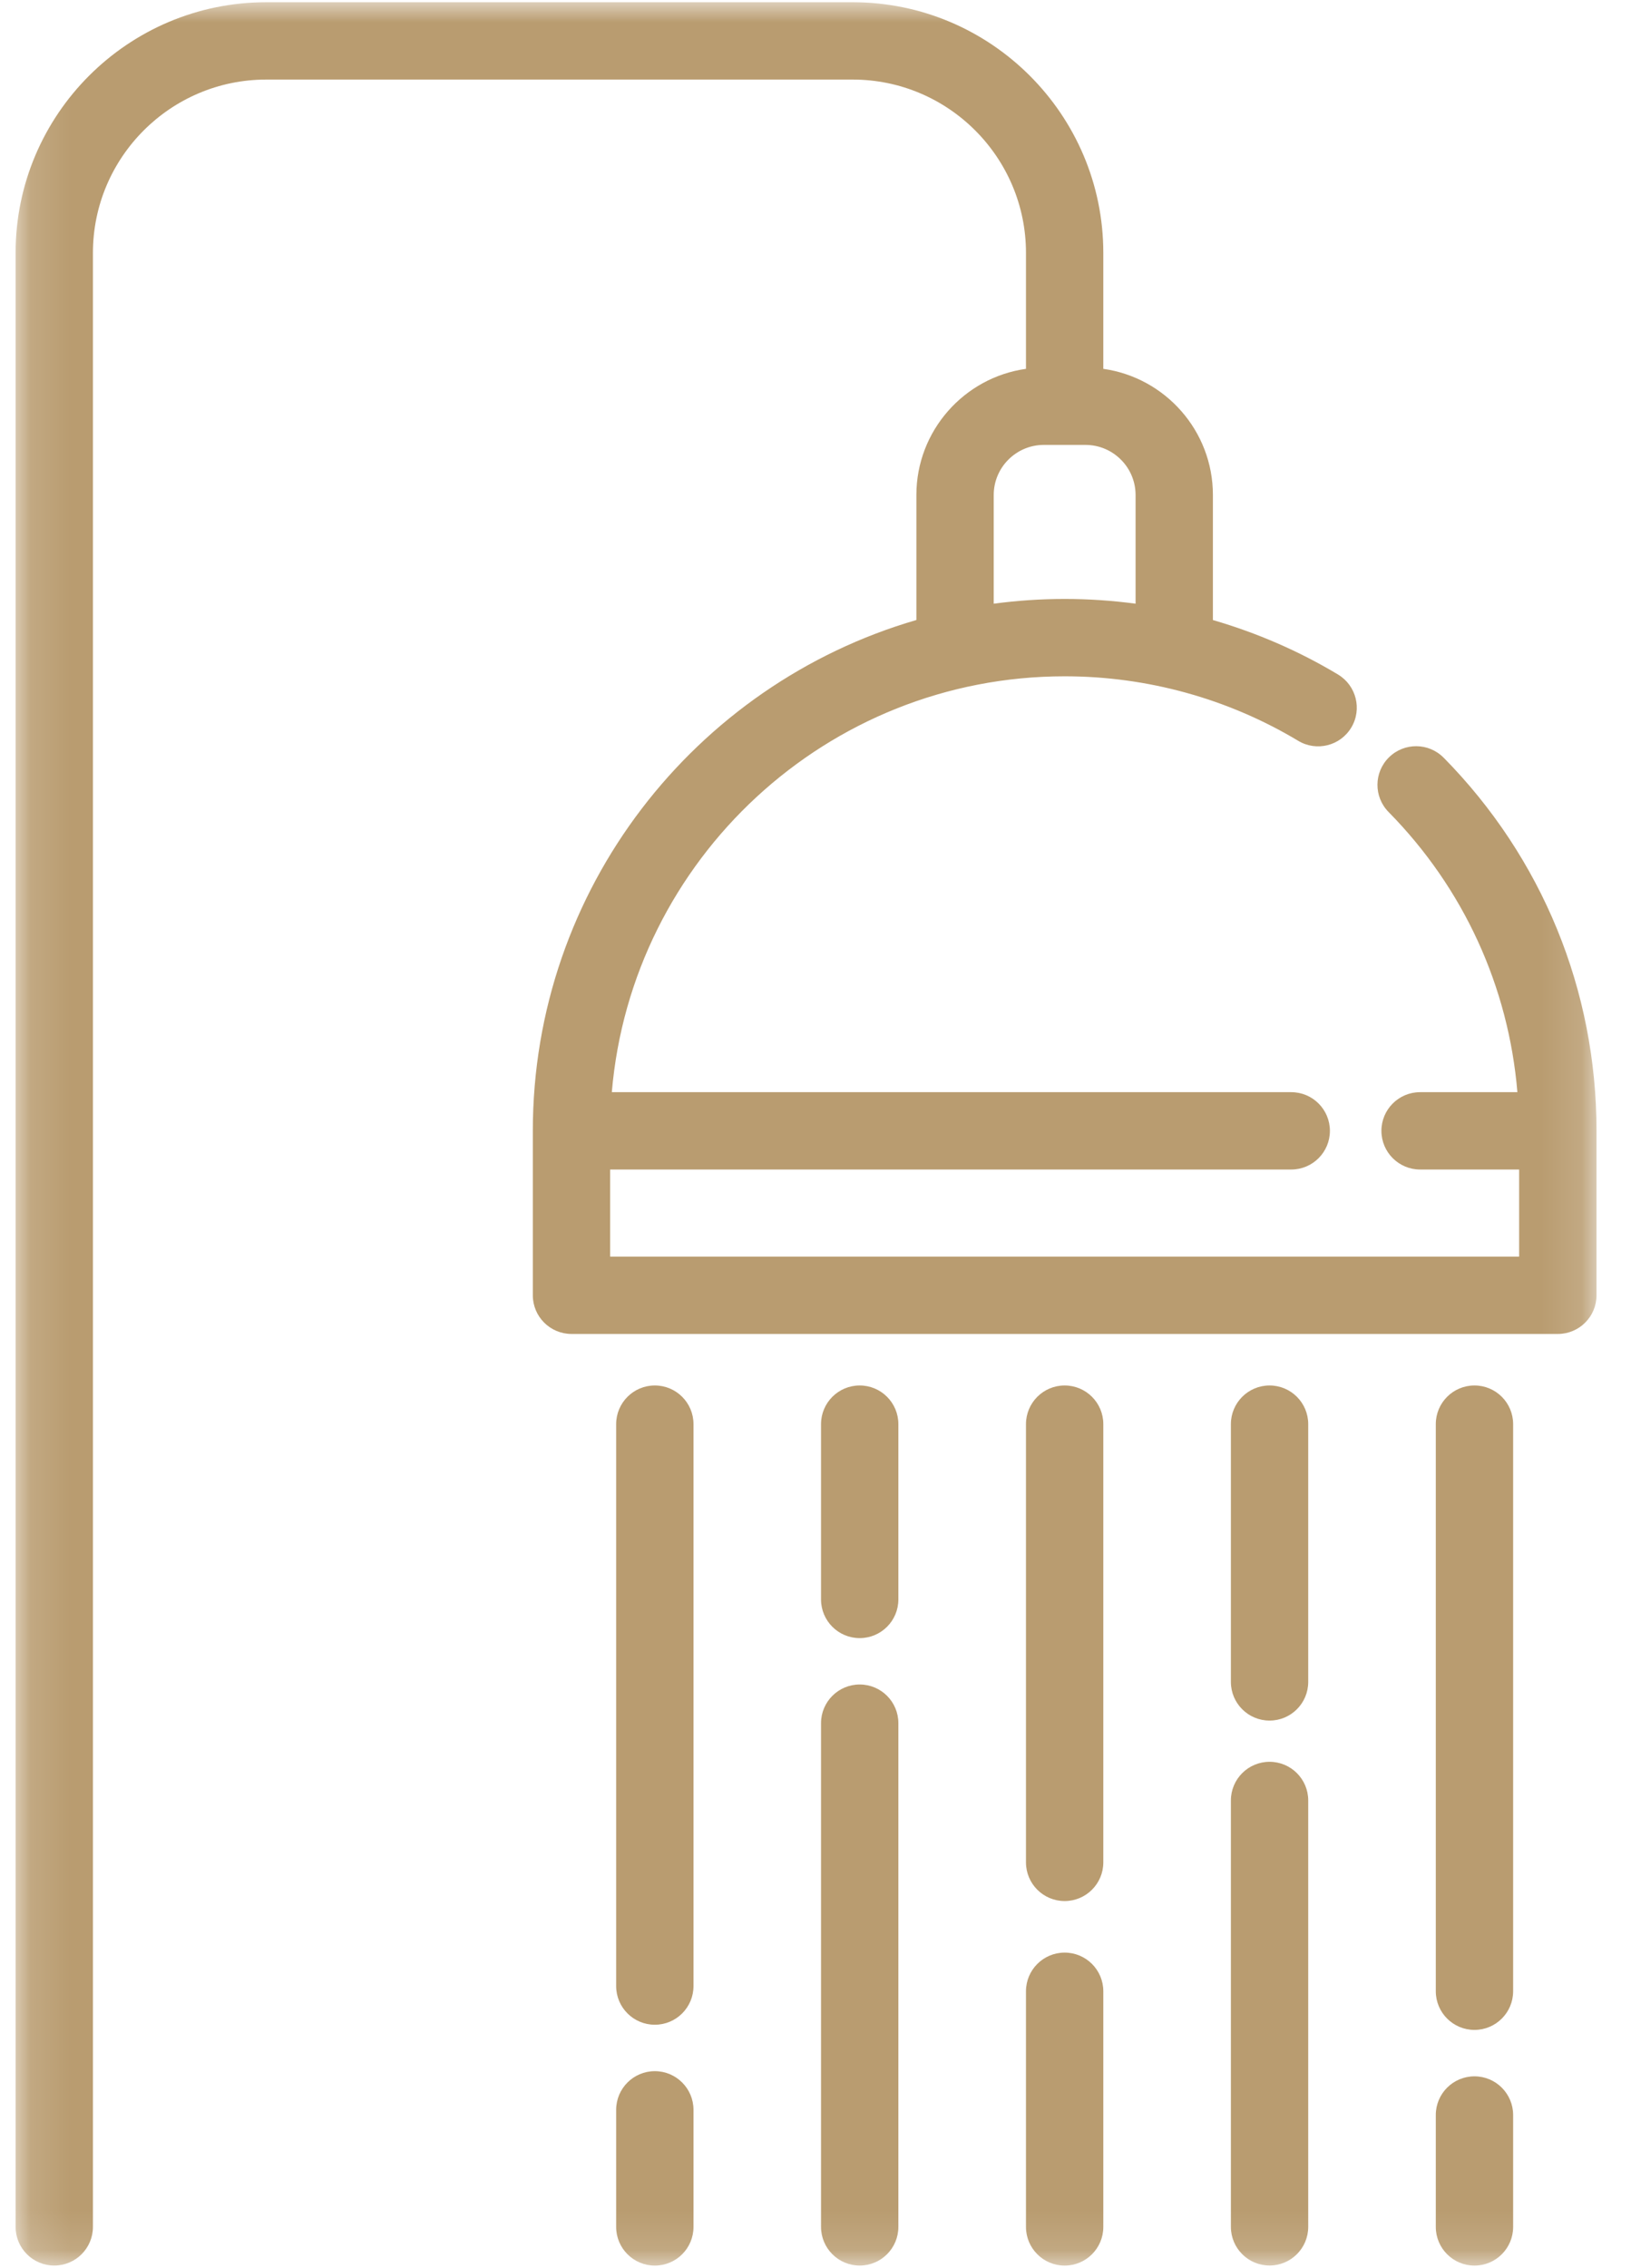
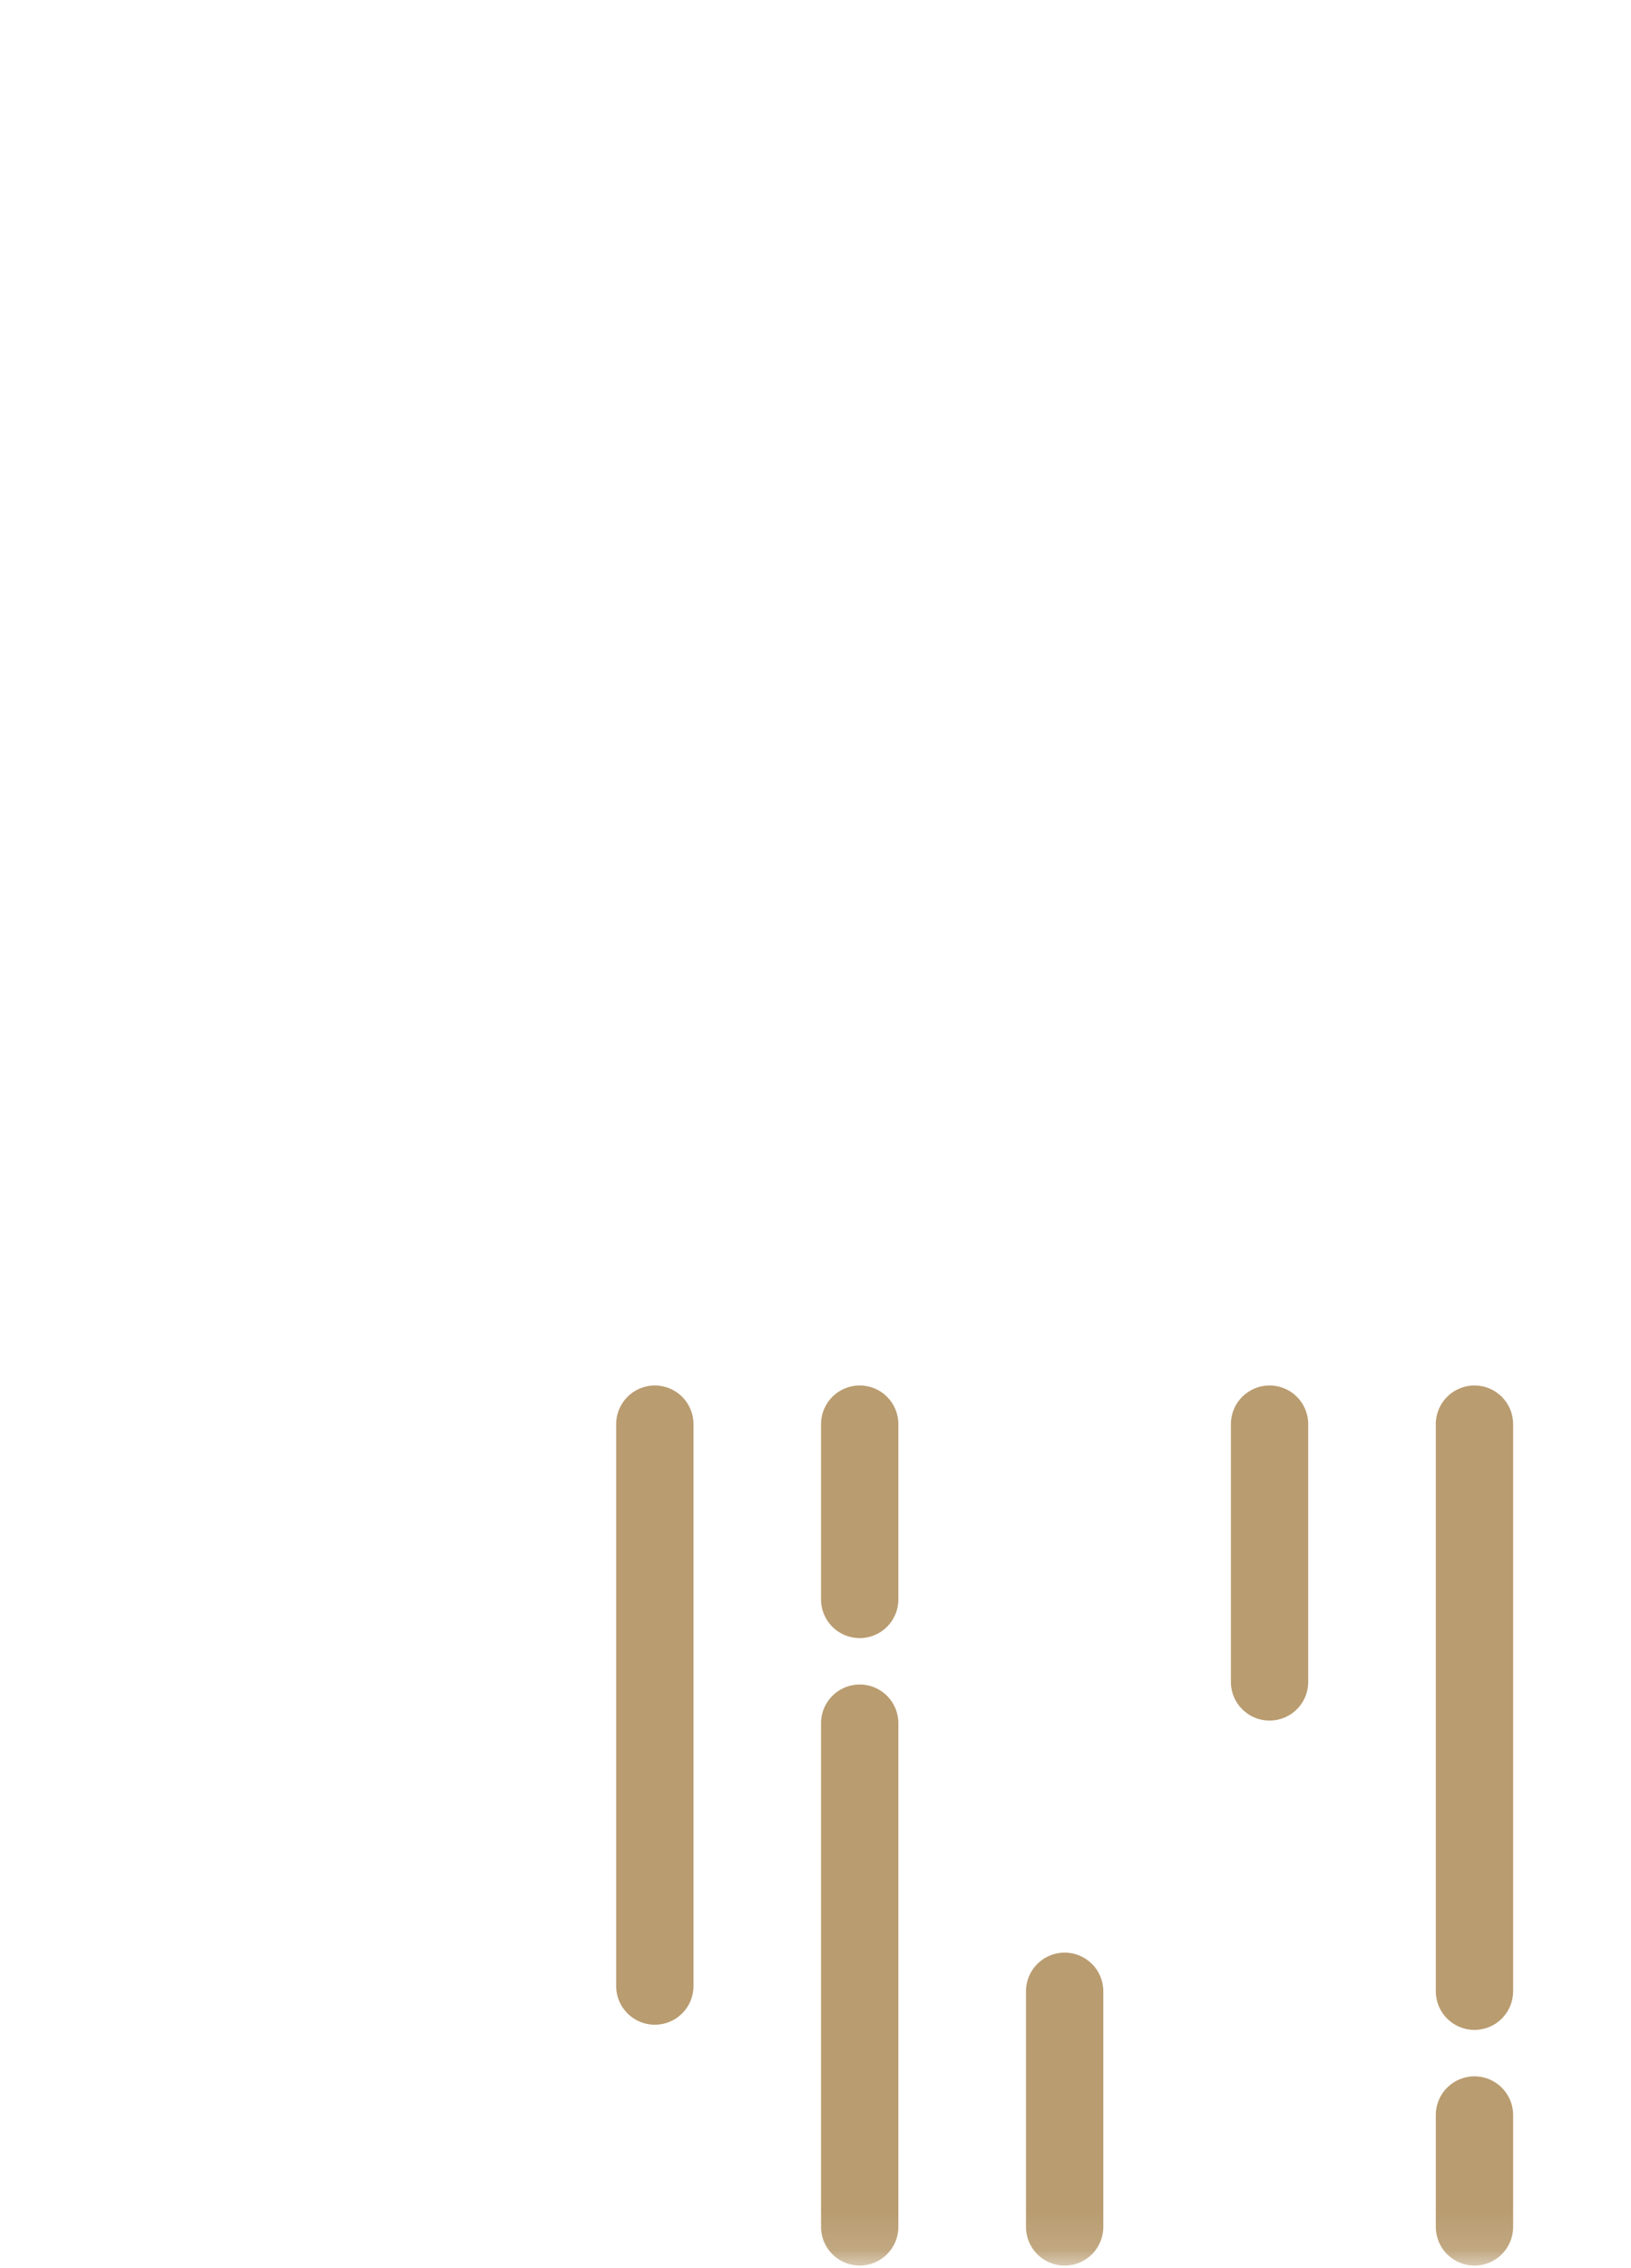
<svg xmlns="http://www.w3.org/2000/svg" height="57" viewBox="0 0 41 57" width="41">
  <mask id="a" fill="#fff">
    <path d="m.13 0h39.74v56.88h-39.74z" fill="#fff" fill-rule="evenodd" />
  </mask>
  <g fill="#b99c70" fill-rule="evenodd" transform="translate(.262 .056)">
-     <path d="m36.029 18.99c-.376-.383-.992-.387-1.374-.011-.383.376-.388.992-.011 1.375 1.888 1.917 3.016 4.389 3.238 7.042h-2.446c-.537 0-.972.435-.972.972 0 .536.435.972.972.972h2.49v2.189h-22.85v-2.189h17.121c.537 0 .972-.435.972-.972 0-.537-.435-.972-.972-.972h-17.079c.495-5.847 5.411-10.453 11.384-10.453 2.073 0 4.104.561 5.871 1.622.46.276 1.057.127 1.333-.333.277-.46.127-1.057-.333-1.334-.988-.593-2.046-1.05-3.145-1.369v-3.143c0-1.614-1.2-2.952-2.755-3.171v-2.914c0-3.475-2.827-6.301-6.301-6.301h-14.741c-3.475 0-6.301 2.826-6.301 6.301v49.616c0 .537.435.972.972.972.537 0 .972-.435.972-.972v-49.616c0-2.403 1.955-4.357 4.357-4.357h14.741c2.402 0 4.357 1.954 4.357 4.357v2.914c-1.555.218-2.755 1.557-2.755 3.171v3.142c-5.564 1.617-9.642 6.761-9.642 12.84v4.133c0 .536.435.972.972.972h24.795c.537 0 .972-.435.972-.972v-4.133c0-3.531-1.364-6.862-3.841-9.378zm-11.311-6.604c0-.694.565-1.259 1.259-1.259h1.048c.694 0 1.259.565 1.259 1.259v2.732c-.589-.079-1.184-.119-1.783-.119-.605 0-1.199.041-1.783.119z" mask="url(#a)" />
-     <path d="m16.199 52.003c-.536 0-.972.435-.972.972v2.943c0 .536.435.972.972.972.537 0 .972-.435.972-.972v-2.943c0-.536-.435-.972-.972-.972z" mask="url(#a)" />
    <path d="m16.199 34.768c-.536 0-.972.435-.972.972v14.124c0 .537.435.972.972.972.537 0 .972-.435.972-.972v-14.124c0-.537-.435-.972-.972-.972z" mask="url(#a)" />
    <path d="m21.349 42.284c-.536 0-.972.435-.972.972v12.661c0 .536.435.972.972.972.537 0 .972-.435.972-.972v-12.661c0-.537-.435-.972-.972-.972z" mask="url(#a)" />
    <path d="m21.349 34.768c-.536 0-.972.435-.972.972v4.406c0 .537.435.972.972.972.537 0 .972-.435.972-.972v-4.406c0-.537-.435-.972-.972-.972z" mask="url(#a)" />
    <path d="m26.501 49.023c-.536 0-.972.435-.972.972v5.923c0 .536.435.972.972.972.537 0 .972-.435.972-.972v-5.923c0-.537-.435-.972-.972-.972z" mask="url(#a)" />
-     <path d="m26.501 34.768c-.536 0-.972.435-.972.972v11.015c0 .537.435.972.972.972.537 0 .972-.435.972-.972v-11.015c0-.537-.435-.972-.972-.972z" mask="url(#a)" />
-     <path d="m31.652 44.227c-.536 0-.972.435-.972.972v10.717c0 .536.435.972.972.972.537 0 .972-.435.972-.972v-10.717c0-.537-.435-.972-.972-.972z" mask="url(#a)" />
    <path d="m31.652 34.768c-.536 0-.972.435-.972.972v6.479c0 .537.435.972.972.972.537 0 .972-.435.972-.972v-6.479c0-.537-.435-.972-.972-.972z" mask="url(#a)" />
    <path d="m36.803 52.133c-.537 0-.972.435-.972.972v2.813c0 .536.435.972.972.972.537 0 .972-.435.972-.972v-2.813c0-.536-.435-.972-.972-.972z" mask="url(#a)" />
    <path d="m36.803 34.768c-.537 0-.972.435-.972.972v14.254c0 .537.435.972.972.972.537 0 .972-.435.972-.972v-14.254c0-.537-.435-.972-.972-.972z" />
  </g>
</svg>